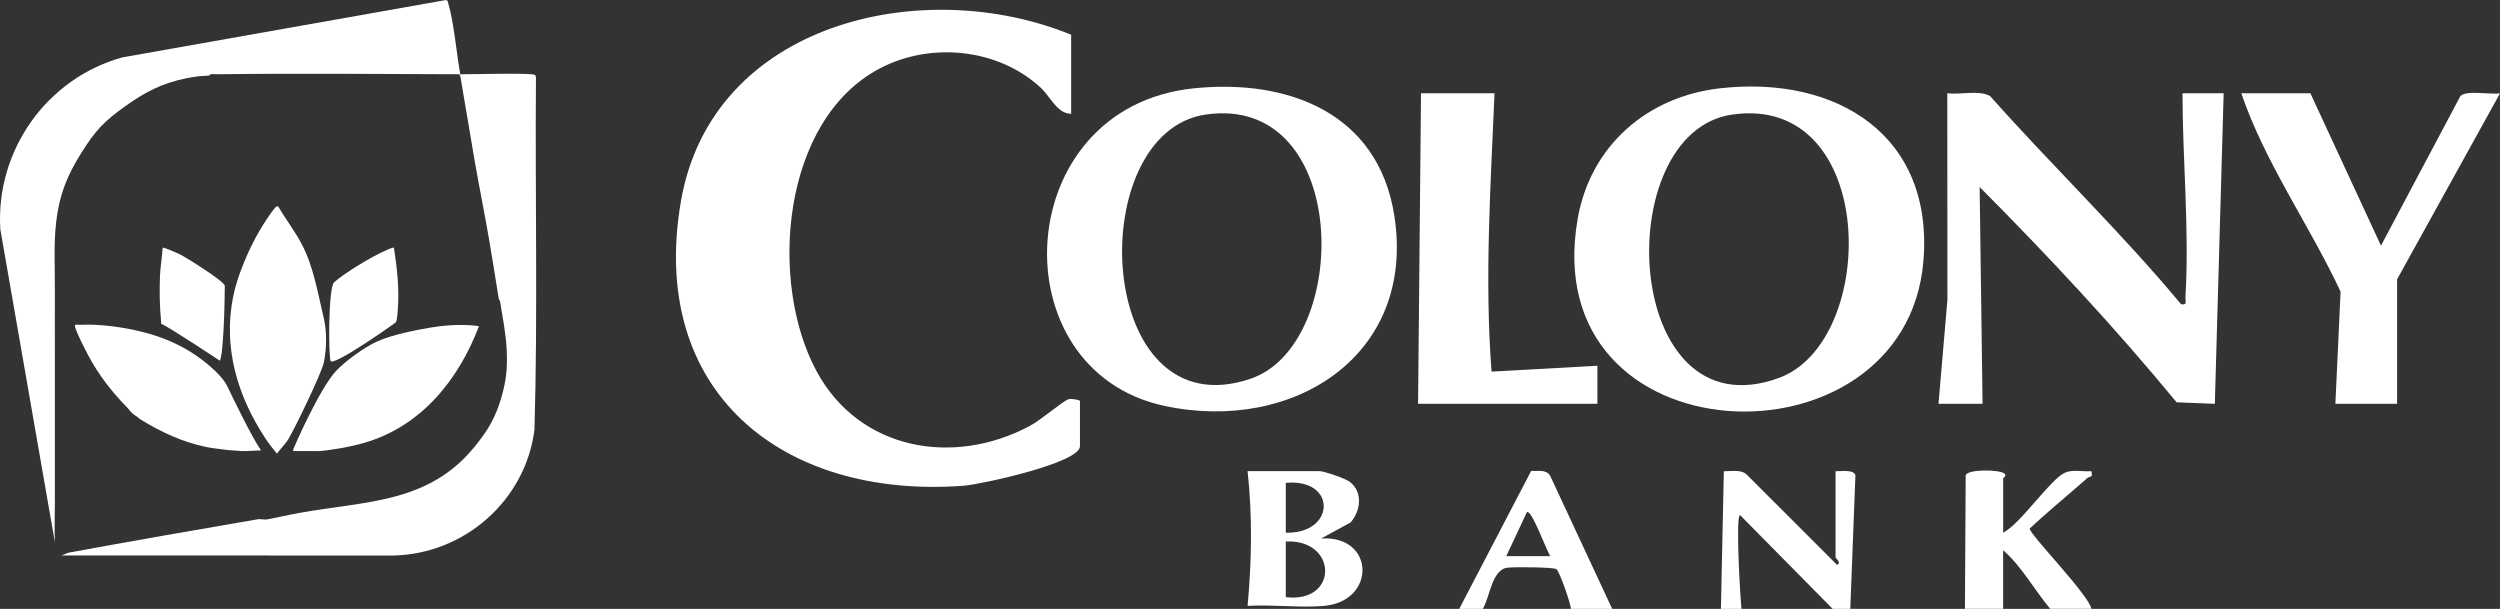
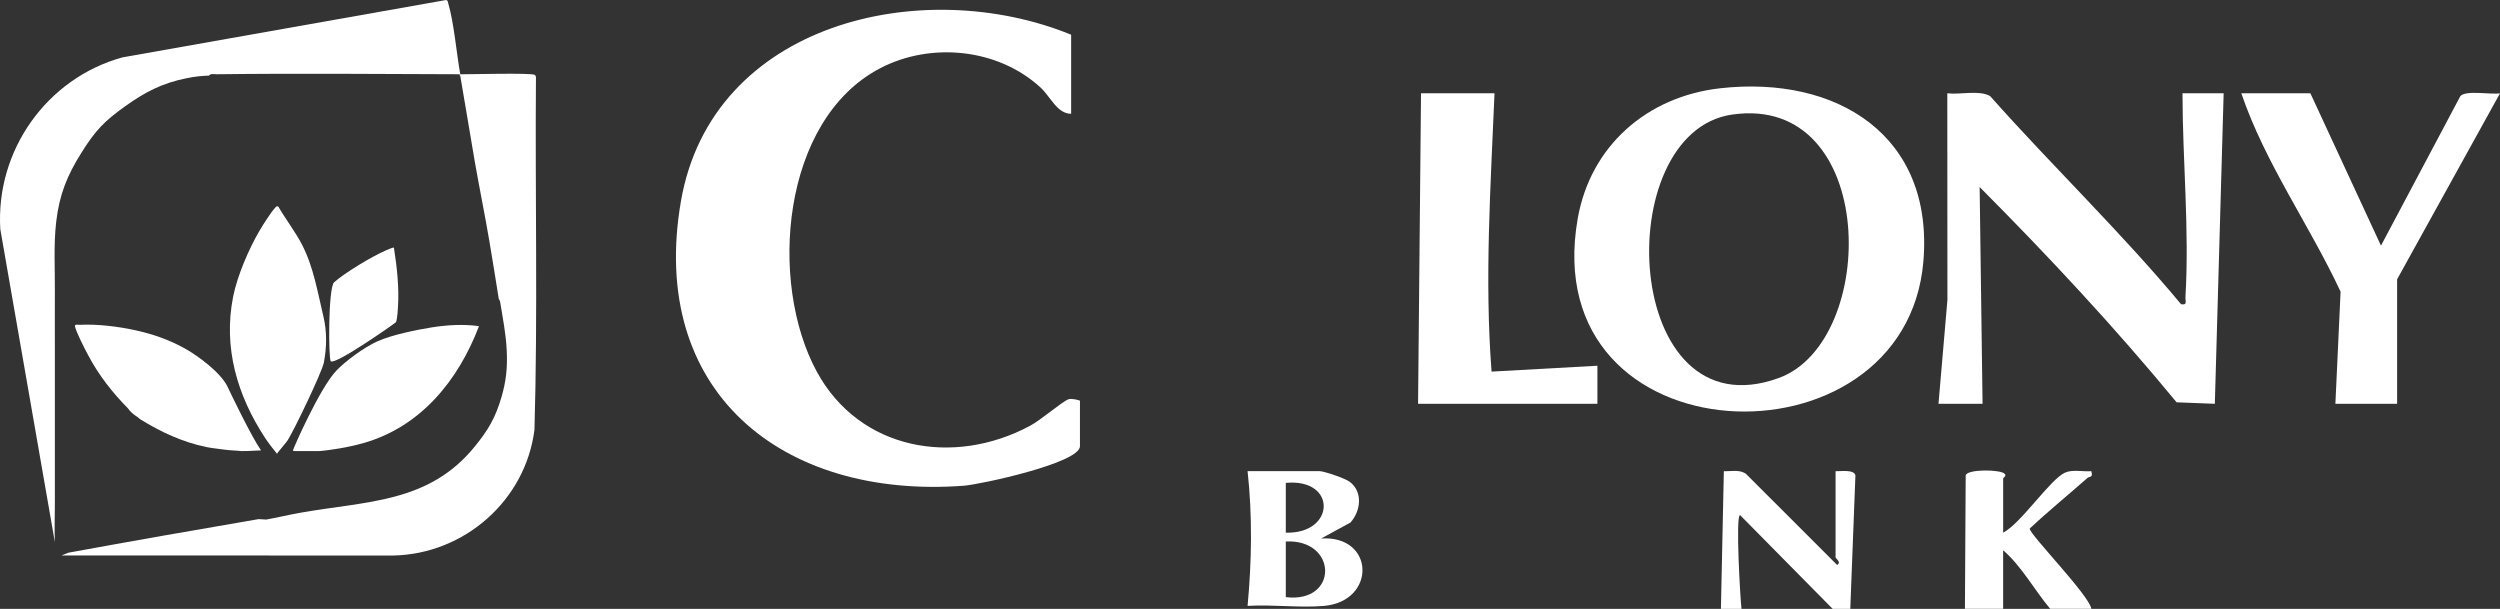
<svg xmlns="http://www.w3.org/2000/svg" id="Layer_2" data-name="Layer 2" viewBox="0 0 822.51 200.32">
  <rect x="0" y="0" width="822.51" height="200.32" fill="#333333" stroke="none" />
  <defs>
    <style>
      .cls-1 {
        fill: #fff;
      }
    </style>
  </defs>
  <g id="Artwork">
    <g>
      <path class="cls-1" d="M603.91,155.02v28.43c0,.16,2.07,1.68.49,2.4l-29.94-29.92c-2.1-1.55-4.87-.82-7.31-.91l-.96,45.3h6.77c-.38-2.87-2.02-30.89-.47-30.85l30.46,30.85h5.8l1.69-43.89c-.37-2.04-4.82-1.35-6.53-1.4Z" />
      <path class="cls-1" d="M686.83,157.22c.65-.57,1.86.06,1.23-2.2-2.74.24-6.13-.66-8.68.49-4.9,2.21-14.42,16.66-20.33,19.74v-17.83c0-.24,1.14-.77.56-1.46-1.08-1.57-12.51-1.68-12.89.45l-.25,43.89h12.57v-19.27c6.19,5.39,10.22,13,15.48,19.27h13.54c-.7-4.5-20.62-24.77-20.27-26.4,6.15-5.78,12.72-11.11,19.03-16.69Z" />
      <path class="cls-1" d="M352.41,11.42v26.02c-4.62-.03-6.71-5.55-10.13-8.7-13.99-12.83-36.06-15-52.76-6.26-32.45,16.99-36.76,70.39-20.8,99.78,14.08,25.92,45.04,31.3,70.17,17.83,3.62-1.94,10.37-7.82,12.61-8.72.97-.39,3.81.31,3.81.5v14.94c0,5.54-32.79,12.59-38.22,13-59.94,4.46-103.89-31.12-93.05-93.67C234.23,7.42,303.41-8.59,352.41,11.42Z" />
      <path class="cls-1" d="M637.77,132.85l2.94-34.17-.04-67.99c4.25.54,10.41-1.16,14.08.92,20.58,23.16,43.02,44.67,62.83,68.48,2.18.37,1.36-.95,1.44-2.4,1.32-22.28-.95-44.81-.97-67h13.54l-2.9,102.16-12.58-.49c-20.35-24.71-42.23-48.15-64.8-70.83l.96,71.32h-14.51Z" />
      <path class="cls-1" d="M760.13,30.7l23.22,50.12,26.1-49.17c1.75-2.1,10.04-.45,13.06-.95l-33.85,61.19v40.96h-20.31l1.71-36.89c-10.28-22.01-24.85-42.31-32.66-65.27h22.73Z" />
      <path class="cls-1" d="M491.7,30.7c-1.27,30.45-3.31,61.08-.97,91.56l34.82-1.93v12.52s-59,0-59,0l.97-102.16h24.18Z" />
-       <path class="cls-1" d="M510,156.54c-1.26-2.21-3.99-1.48-6.25-1.59l-23.65,45.36h7.74c2.4-3.91,2.93-12.94,8.17-13.55,2.17-.25,15-.21,16.06.5,1,.67,4.55,10.88,4.8,13.05h13.54l-20.4-43.77ZM495.57,182.97l6.78-14.45c1.54-1.16,6.68,13.29,7.73,14.45h-14.51Z" />
-       <path class="cls-1" d="M458.71,70.79c-5.32-33.54-34.78-44.9-65.87-41.74-60.66,6.17-64.66,92.77-9.69,104.5,42.42,9.05,82.87-16.7,75.56-62.76ZM411.39,124.63c-51.33,17.36-55.39-81.01-14.71-86.94,47.81-6.96,48.18,75.62,14.71,86.94Z" />
      <path class="cls-1" d="M565.97,29.04c-24.08,2.7-42.71,18.96-46.9,42.9-13.97,79.88,107.84,84.11,113.73,14.05,3.49-41.45-28.47-61.25-66.84-56.95ZM585.23,124.36c-51.54,18.79-56.01-80.75-15.4-86.66,48.17-7.01,48.39,74.64,15.4,86.66Z" />
      <path class="cls-1" d="M434.64,177.18l9.69-5.28c3.37-3.83,4.15-10.01-.25-13.38-1.43-1.1-8.44-3.51-9.92-3.51h-23.7c1.61,14.65,1.37,29.66,0,44.33,8.16-.52,17.11.71,25.15,0,17.26-1.52,16.78-23.32-.96-22.17ZM423.03,158.87c16.89-1.6,16.38,16.84,0,16.38v-16.38ZM423.03,196.46v-18.31c17.11-.85,17.42,20.41,0,18.31Z" />
      <g>
        <path class="cls-1" d="M147.46,1.06c-.13-.45-.08-.88-.67-1.06L40.26,18.88C15.37,25.77-1.47,49.53.1,75.4l17.95,102.96h0c-.18-4.18.02-8.48,0-12.68-.02-3.78.01-7.59,0-11.37-.01-3.64,0-7.29,0-10.93,0-4.51,0-9.04,0-13.56,0-4.8-.02-9.63,0-14.43.02-6.41-.05-12.83,0-19.24.06-7.66-.45-15.61.44-23.18h0c1.04-8.94,3.6-15.26,8.31-22.74,4.6-7.32,7.41-10.3,14.43-15.31,6.5-4.64,12.13-7.57,20.12-9.18,2.75-.56,4.63-.76,7.43-.87.45-.73,1.66-.44,2.4-.44,26.72-.33,53.53-.08,80.25,0-1.24-6.98-2.07-16.91-3.96-23.37Z" />
        <path class="cls-1" d="M176.35,25.53c-.03-.35-.11-.69-.41-.9-1.01-.7-21.35-.18-24.52-.19-.38.15-.38.29,0,.44,0,0,0,0,0,0,1.67,9.46,3.15,18.96,4.81,28.42,1.53,8.74,3.32,17.47,4.81,26.24,1.07,6.26,2.04,12.53,3.06,18.8.04.06.07.11.08.16.11.17.31.43.35.72.89,5.52,1.93,10.57,2.19,16.18.25,5.61-.15,9.8-1.75,15.31-1.96,6.74-4.4,10.83-8.75,16.18h0c-15.19,18.72-35.62,17.91-57.72,21.86t0,0h0c-3.63.65-7.29,1.54-10.93,2.19h0l-2.47-.15c-20.88,3.56-41.75,7.24-62.59,11.05l-2.28.91,109.12.02c23.39-.44,43.57-18.12,46.49-41.4,1.12-38.55.18-77.23.49-115.83Z" />
        <g>
          <path class="cls-1" d="M26.41,106.86c5.64-.27,12.4.55,17.93,1.75,5.91,1.28,11.39,3.19,16.62,6.12,4.12,2.31,11.79,7.88,13.99,12.68,1.01,2.2,7.96,16.59,10.93,20.77l-4.81.22c-.56-.07-1.18.07-1.75,0-1.7-.2-3.53-.19-5.25-.44-2.01-.29-4.15-.47-6.12-.87-7.84-1.6-15.12-4.99-21.86-9.18-.86-.75-.84-.71-1.75-1.31-.94-.7-1.67-1.43-2.19-2.19-5.22-5.29-9.71-11.03-13.19-17.63-1.27-2.41-3.55-6.8-4.28-9.28-.3-1.02,1.09-.6,1.73-.63Z" />
-           <path class="cls-1" d="M59.2,83.68c2.11,1.07,14.46,8.74,14.76,10.33,0,6.41-.52,23.25-1.64,24.66,0,0-17.36-11.53-19.25-12.1-.52-5.14-.66-10.7-.43-15.88.14-3.09.7-6.1.88-9.18.26-.28,4.94,1.81,5.68,2.19Z" />
          <path class="cls-1" d="M157.59,107.3c-6.78,17.8-19.13,33.11-38.04,38.48-2.23.63-5.59,1.38-7.87,1.75-1.92.31-4.78.75-6.56.87-1.01.07-2.05-.03-3.06,0-1.74.06-3.5-.04-5.25,0-.07-.06-.43,0-.43-.21,0-.41,8.76-20.42,14.25-26.22,2.88-3.04,9-7.64,13.62-9.71,4.71-2.12,12.81-3.74,17.6-4.52,5.17-.84,10.67-1.15,15.74-.44Z" />
          <path class="cls-1" d="M126.98,82.37c.45-.19,2.39-1.08,2.62-.88,1,6.38,1.77,13.21,1.32,19.68,0,.06-.14,3.61-.64,4.82-.17.27-19.94,14.18-21.45,12.87-.79-.69-.88-24.23,1.1-25.99,3.51-3.13,12.67-8.65,17.05-10.49Z" />
          <path class="cls-1" d="M85.44,75.81c.98-1.67,3.83-6.18,5.05-7.41.36-.37.4-.62,1.06-.46,2.48,4.29,5.61,8.26,7.88,12.68,3.77,7.35,5.07,15.56,7,23.61,1.16,4.85,1.08,10.11.12,15.06-.61,3.16-9.85,22.37-11.93,25.61-.54.83-3.41,4.11-3.5,4.37-1.37-1.67-2.76-3.45-3.94-5.25-9.13-13.94-13.78-29.68-10.49-46.35,1.36-6.9,5.18-15.79,8.75-21.86Z" />
        </g>
      </g>
    </g>
  </g>
</svg>